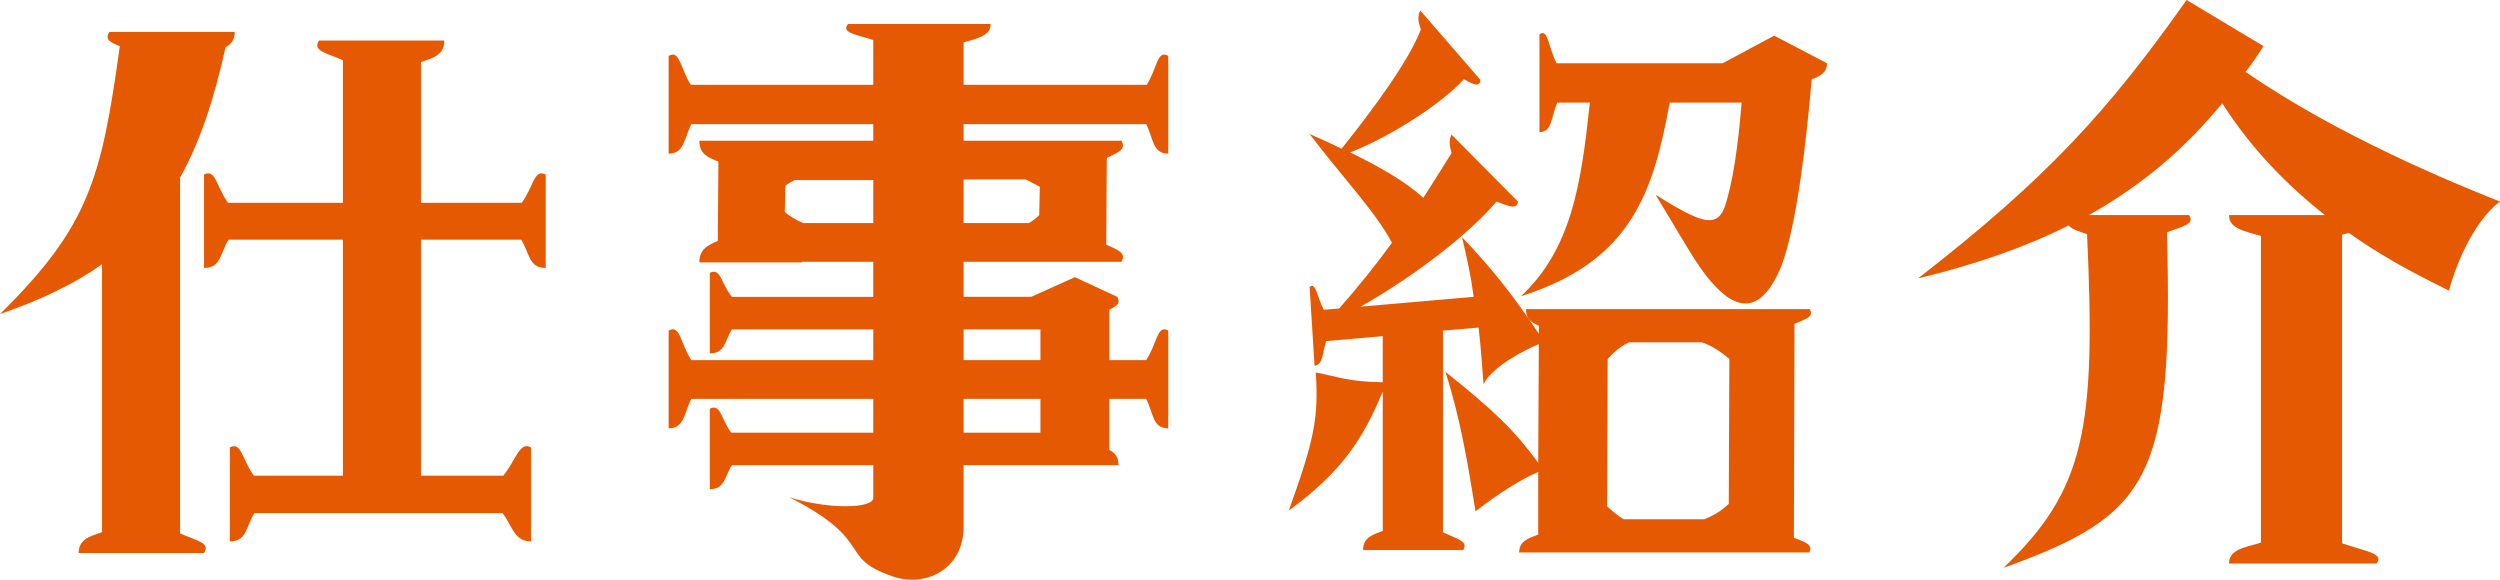
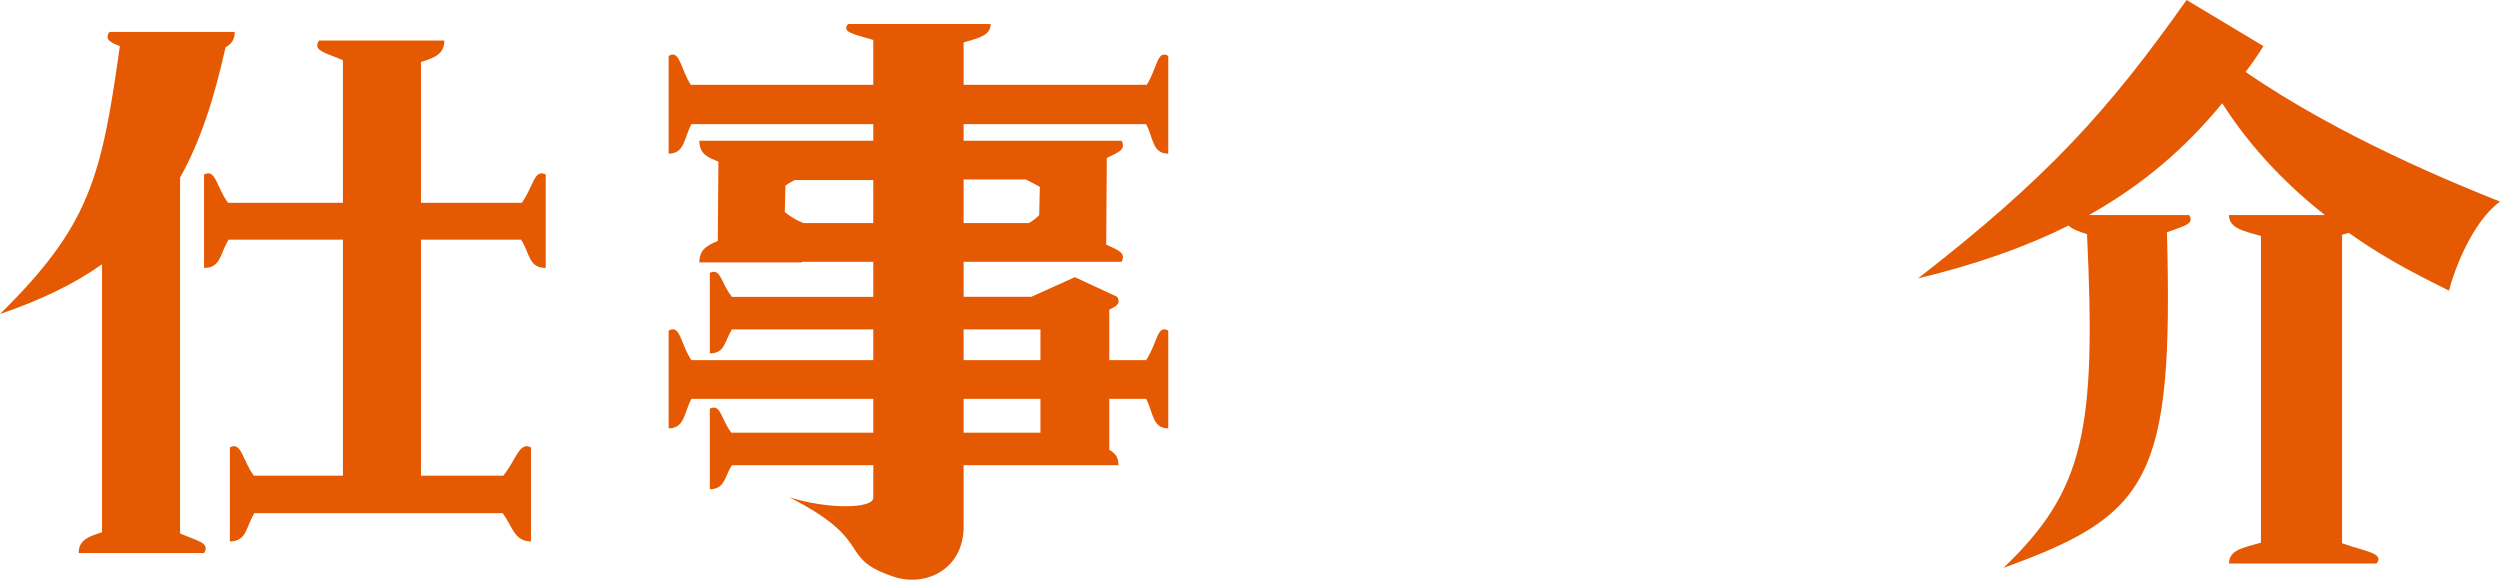
<svg xmlns="http://www.w3.org/2000/svg" id="b" width="227.808" height="52.825" viewBox="0 0 227.808 52.825">
  <defs>
    <style>.d{fill:#e65903;}</style>
  </defs>
  <g id="c">
    <path class="d" d="M18.592,50.4H7.168c0-1.232.952-1.512,2.128-1.904v-24.416c-2.52,1.792-5.544,3.248-9.296,4.536,8.12-8.008,9.24-12.32,10.92-24.416-.896-.336-1.4-.616-.952-1.288h11.424c0,.728-.336,1.12-.84,1.4-1.064,4.816-2.352,8.68-4.144,11.872v32.424c1.512.672,2.8.84,2.184,1.792ZM49.728,15.904v8.512c-1.568,0-1.456-1.344-2.24-2.576h-9.128v21.504h7.504c1.176-1.456,1.456-3.136,2.52-2.576v8.568c-1.512,0-1.68-1.344-2.576-2.576h-22.624c-.784,1.232-.672,2.576-2.24,2.576v-8.568c1.064-.56,1.12,1.12,2.184,2.576h8.12v-21.504h-10.416c-.784,1.232-.672,2.576-2.24,2.576v-8.512c1.064-.56,1.12,1.12,2.184,2.576h10.472V5.488c-1.512-.672-2.8-.84-2.184-1.792h11.424c0,1.288-.952,1.568-2.128,1.96v12.824h9.184c1.064-1.456,1.12-3.136,2.184-2.576Z" />
    <path class="d" d="M87.808,11.312v1.512h14.392c.448.84-.336,1.064-1.344,1.568l-.056,7.896c1.064.504,1.848.728,1.4,1.568h-14.392v3.192h6.16l3.976-1.792,3.864,1.792c.336.616-.056.84-.728,1.176v4.592h3.36c1.008-1.512,1.008-3.304,2.016-2.688v8.904c-1.456,0-1.344-1.4-2.016-2.688h-3.36v4.648c.504.28.84.616.84,1.4h-14.112v5.6c0,3.976-3.584,5.544-6.44,4.536-5.152-1.736-1.512-3.192-9.464-7.224,3.472,1.12,7.672,1.064,7.672.056v-2.968h-12.88c-.672,1.008-.616,2.184-2.016,2.184v-7.336c1.008-.504,1.008.952,1.96,2.184h12.936v-3.08h-16.576c-.672,1.288-.616,2.688-2.072,2.688v-8.904c1.064-.616,1.064,1.176,2.072,2.688h16.576v-2.8h-12.88c-.672,1.064-.616,2.184-2.016,2.184v-7.336c1.008-.504,1.008.952,2.016,2.184h12.88v-3.192h-6.496v.056h-9.352c0-1.232.784-1.568,1.68-1.96l.056-7.224c-.952-.392-1.736-.672-1.736-1.904h15.848v-1.512h-16.576c-.672,1.288-.616,2.688-2.072,2.688V5.096c1.008-.616,1.064,1.12,2.016,2.632h16.632V3.64c-1.624-.504-2.968-.672-2.296-1.456h12.992c0,1.064-1.12,1.288-2.464,1.68v3.864h16.688c.952-1.512.952-3.248,1.96-2.632v8.904c-1.456,0-1.344-1.4-2.016-2.688h-16.632ZM79.576,20.328v-3.92h-7.168c-.336.168-.616.336-.84.504l-.056,2.408c.392.336,1.008.728,1.68,1.008h6.384ZM87.808,16.352v3.976h5.936c.392-.224.672-.448.952-.728l.056-2.576c-.392-.224-.84-.448-1.288-.672h-5.656ZM87.808,30.016v2.8h7v-2.8h-7ZM94.808,36.344h-7v3.08h7v-3.08Z" />
-     <path class="d" d="M163.52,29.512l-.056,19.488c1.008.392,1.792.616,1.4,1.344h-26.433c0-1.008.784-1.288,1.736-1.624v-5.712c-1.456.616-3.472,1.848-5.712,3.584-.672-4.144-1.344-8.344-2.744-12.712,4.424,3.528,6.328,5.376,8.456,8.288l.056-10.808c-1.344.56-4.199,2.016-5.04,3.64-.112-1.456-.224-3.192-.448-5.152l-3.248.28v18.368c1.232.616,2.353.784,1.849,1.624h-9.128c0-1.12.84-1.4,1.792-1.736v-12.712c-1.792,4.312-3.64,7.224-8.568,10.864,2.296-6.384,2.744-8.4,2.464-12.6,2.297.448,2.912.84,6.104.896v-4.2l-5.152.448c-.336,1.008-.28,2.184-1.063,2.24l-.448-7.168c.56-.504.672.896,1.288,2.072l1.4-.112c1.68-1.904,3.359-3.976,4.815-5.992-1.513-2.856-4.536-5.992-7.504-9.912.896.392,1.903.84,2.912,1.344,2.911-3.64,6.104-7.952,7.224-10.864-.225-.672-.336-1.176-.056-1.736l5.487,6.328c-.056.728-.672.392-1.512-.056-1.904,2.128-6.607,5.208-10.359,6.664,2.52,1.232,5.039,2.632,6.664,4.144,1.008-1.568,1.903-3.024,2.576-4.088-.168-.616-.281-1.176,0-1.68l6.047,6.104c-.056.784-.896.392-1.959,0-2.24,2.688-7.057,6.552-12.377,9.576l10.305-.896c-.225-1.736-.616-3.584-1.064-5.432,2.912,3.024,4.816,5.544,7,8.792v-.728c-.672-.28-1.176-.616-1.176-1.512h25.871c.393.728-.391.896-1.399,1.344ZM165.087,7.224c-.447,5.264-1.344,13.272-2.743,16.968-1.12,2.744-2.688,4.48-5.04,2.8-2.128-1.68-3.137-3.808-6.439-9.24,3.808,2.352,5.487,3.192,6.271,1.176.783-2.296,1.232-5.6,1.568-9.576h-6.553c-1.512,8.176-3.472,14.448-13.552,17.64,4.593-4.312,5.488-10.192,6.272-17.64h-2.969c-.56,1.288-.447,2.688-1.623,2.688V3.136c.783-.616.783,1.12,1.567,2.632h15.12l4.704-2.52,4.815,2.52c0,.84-.615,1.176-1.4,1.456ZM147.953,47.32h7.336c1.119-.448,1.68-.896,2.24-1.4l.055-13.216c-.728-.616-1.623-1.232-2.52-1.512h-6.607c-.672.28-1.4.896-1.961,1.512l-.055,13.44c.447.392.951.84,1.512,1.176Z" />
    <path class="d" d="M227.808,18.368c-2.576,1.904-4.2,6.328-4.648,8.12-1.736-.896-5.264-2.52-9.127-5.264l-.617.168v28.112c2.017.728,3.92.896,3.137,1.848h-13.44c0-1.288,1.4-1.456,2.912-1.904v-27.944c-1.512-.448-2.912-.672-2.912-1.904h8.736c-3.248-2.576-6.608-5.88-9.353-10.192-3.304,4.032-7.168,7.392-12.151,10.192h9.128c.561.84-.561,1.008-2.016,1.568.615,22.512-1.568,25.76-14.896,30.576,7.393-7.056,8.456-12.6,7.616-30.408-.673-.224-1.288-.392-1.681-.784-3.808,1.904-8.344,3.528-13.719,4.816,11.76-9.128,17.303-15.232,24.471-25.368l7,4.2c-.504.84-1.063,1.624-1.623,2.352,8.512,5.88,19.096,10.192,23.184,11.816Z" />
  </g>
</svg>